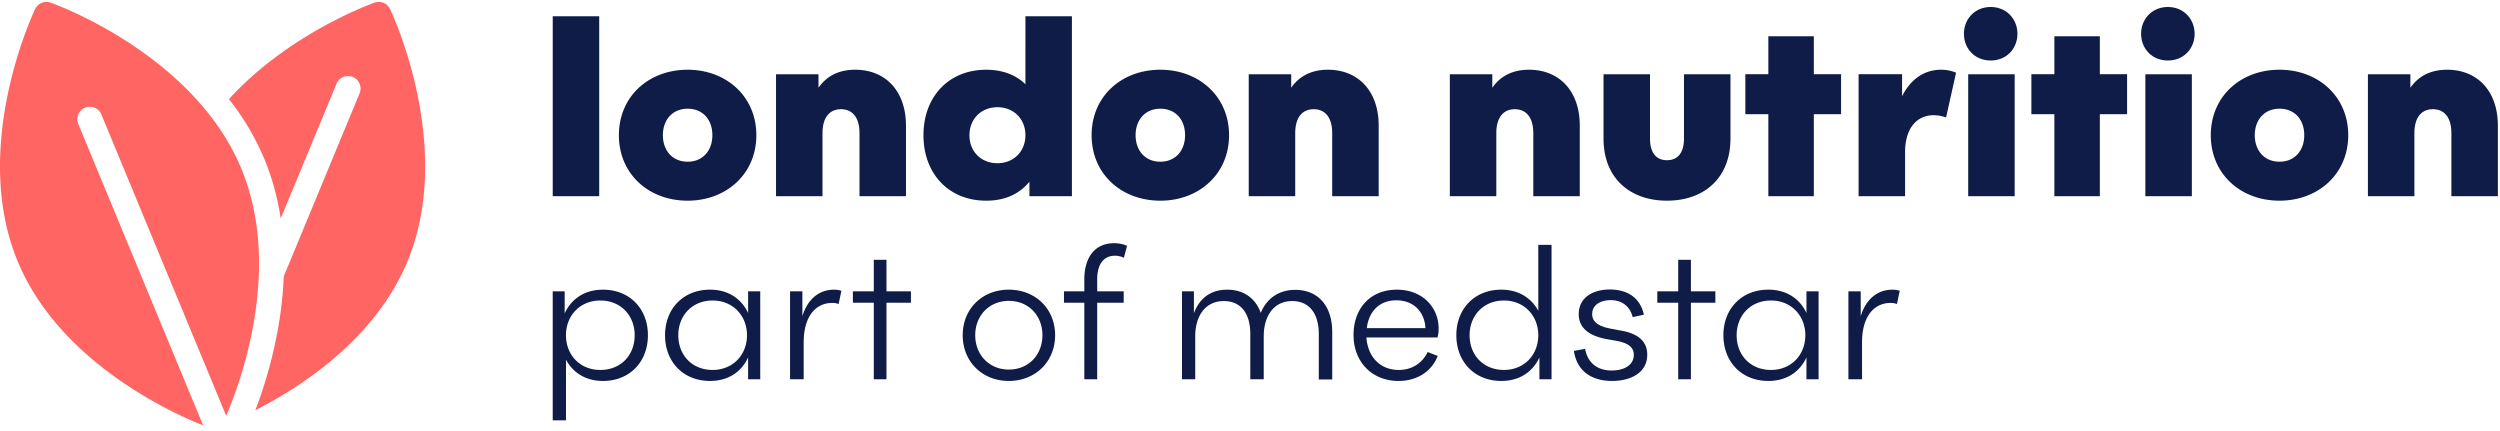
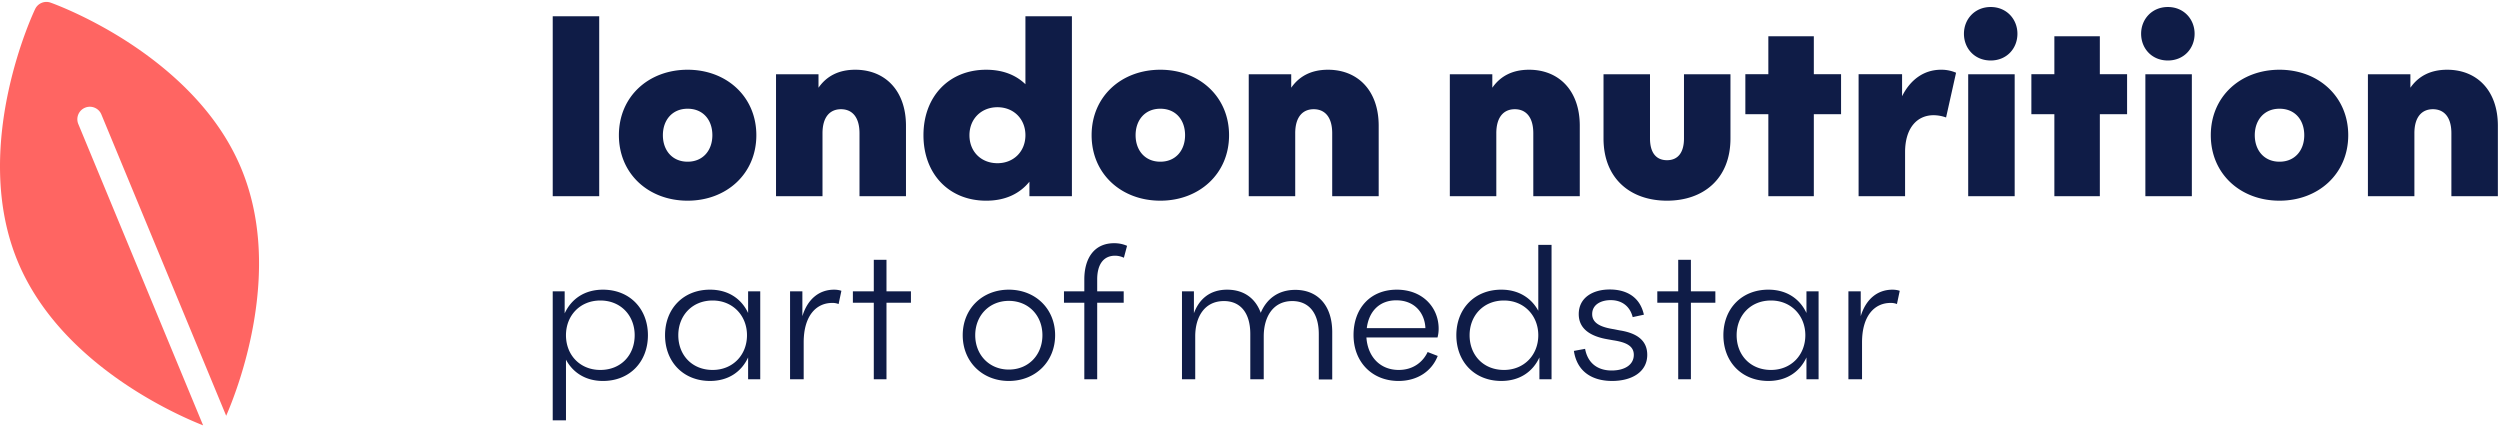
<svg xmlns="http://www.w3.org/2000/svg" width="377" height="65" fill="none">
  <g fill="#FF6562" clip-path="url(#a)">
-     <path d="M62.85 13.769c-1.543-7.176-3.935-12.201-4.036-12.411a1.882 1.882 0 0 0-2.32-.962c-.177.062-4.393 1.557-9.703 4.726-3.614 2.156-8.251 5.423-12.266 9.824a40.883 40.883 0 0 1 2.283 3.205l.008.012a37.445 37.445 0 0 1 3.056 5.832c1.164 2.811 1.984 5.8 2.461 8.95l8.414-20.315a1.883 1.883 0 0 1 3.48 1.442L42.79 41.679a57.812 57.812 0 0 1-.817 7.603 68.854 68.854 0 0 1-3.46 12.577 65.784 65.784 0 0 0 5.798-3.335c3.634-2.348 6.835-4.951 9.517-7.738 3.389-3.523 5.954-7.351 7.623-11.38 1.668-4.028 2.562-8.55 2.656-13.437.075-3.866-.349-7.97-1.258-12.2Z" />
    <path d="M36.393 25.436a33.683 33.683 0 0 0-2.749-5.244l-.002-.003C29.08 13.06 22.252 8.06 17.326 5.122 12.016 1.952 7.8.458 7.623.396a1.884 1.884 0 0 0-2.32.961c-.102.21-2.493 5.236-4.037 12.411C.357 17.998-.066 22.103.008 25.97c.095 4.887.988 9.408 2.658 13.437 1.668 4.028 4.233 7.858 7.622 11.38 2.681 2.787 5.883 5.39 9.517 7.738 4.834 3.123 9.102 4.942 10.826 5.619L11.808 18.702a1.882 1.882 0 1 1 3.48-1.441L34.108 62.7c.88-2.022 2.991-7.327 4.154-14.06 1.512-8.752.883-16.559-1.87-23.205Z" />
  </g>
  <path fill="#0F1C47" d="M369.028 10.516c4.522 0 7.65 3.165 7.65 8.441v10.627h-7.009v-9.496c0-2.412-1.093-3.618-2.789-3.618-1.696 0-2.789 1.206-2.789 3.618v9.496h-7.009v-18.39h6.406v2.035c1.206-1.733 3.015-2.713 5.54-2.713ZM343.751 30.263c-5.879 0-10.363-4.032-10.363-9.874 0-5.84 4.484-9.873 10.363-9.873 5.841 0 10.363 4.032 10.363 9.873 0 5.842-4.522 9.874-10.363 9.874Zm0-5.879c2.337 0 3.731-1.733 3.731-3.995 0-2.298-1.394-3.994-3.731-3.994-2.336 0-3.731 1.733-3.731 3.994 0 2.262 1.395 3.995 3.731 3.995ZM326.913 9.122c-2.412 0-4.032-1.81-4.032-4.033 0-2.185 1.62-4.032 4.032-4.032s4.033 1.847 4.033 4.032c0 2.224-1.621 4.033-4.033 4.033Zm-3.391 20.462v-18.39h7.009v18.39h-7.009ZM320.764 11.194v6.03h-4.108v12.36h-6.858v-12.36h-3.467v-6.03h3.467V5.466h6.858v5.728h4.108ZM300.195 9.122c-2.412 0-4.032-1.81-4.032-4.033 0-2.185 1.62-4.032 4.032-4.032s4.033 1.847 4.033 4.032c0 2.224-1.621 4.033-4.033 4.033Zm-3.391 20.462v-18.39h7.009v18.39h-7.009ZM292.713 10.516a5.56 5.56 0 0 1 2.261.452l-1.507 6.746a5.696 5.696 0 0 0-1.884-.34c-2.488 0-4.297 1.923-4.297 5.578v6.632h-7.009v-18.39h6.557v3.317c1.244-2.488 3.279-3.995 5.879-3.995ZM277.632 11.194v6.03h-4.107v12.36h-6.859v-12.36h-3.467v-6.03h3.467V5.466h6.859v5.728h4.107ZM251.383 30.263c-5.465 0-9.572-3.279-9.572-9.384v-9.685h7.009v9.685c0 2.073.867 3.279 2.563 3.279 1.695 0 2.562-1.206 2.562-3.279v-9.685h7.009v9.685c0 6.105-4.107 9.384-9.571 9.384ZM230.58 10.516c4.523 0 7.65 3.165 7.65 8.441v10.627h-7.009v-9.496c0-2.412-1.093-3.618-2.789-3.618-1.695 0-2.788 1.206-2.788 3.618v9.496h-7.01v-18.39h6.407v2.035c1.206-1.733 3.015-2.713 5.539-2.713ZM200.256 10.516c4.522 0 7.65 3.165 7.65 8.441v10.627h-7.01v-9.496c0-2.412-1.092-3.618-2.788-3.618-1.696 0-2.789 1.206-2.789 3.618v9.496h-7.009v-18.39h6.406v2.035c1.206-1.733 3.015-2.713 5.54-2.713ZM174.979 30.263c-5.879 0-10.364-4.032-10.364-9.874 0-5.84 4.485-9.873 10.364-9.873 5.841 0 10.363 4.032 10.363 9.873 0 5.842-4.522 9.874-10.363 9.874Zm0-5.879c2.336 0 3.73-1.733 3.73-3.995 0-2.298-1.394-3.994-3.73-3.994-2.337 0-3.731 1.733-3.731 3.994 0 2.262 1.394 3.995 3.731 3.995ZM154.634 2.451h7.01v27.133h-6.407V27.4c-1.432 1.771-3.58 2.864-6.519 2.864-5.615 0-9.459-4.032-9.459-9.874 0-5.84 3.844-9.873 9.459-9.873 2.562 0 4.522.829 5.916 2.186V2.452Zm-4.22 22.16c2.449 0 4.22-1.772 4.22-4.222s-1.771-4.22-4.22-4.22c-2.45 0-4.221 1.77-4.221 4.22 0 2.488 1.771 4.221 4.221 4.221ZM128.971 10.516c4.522 0 7.65 3.165 7.65 8.441v10.627h-7.009v-9.496c0-2.412-1.093-3.618-2.789-3.618-1.696 0-2.789 1.206-2.789 3.618v9.496h-7.009v-18.39h6.406v2.035c1.206-1.733 3.015-2.713 5.54-2.713ZM103.694 30.263c-5.879 0-10.364-4.032-10.364-9.874 0-5.84 4.485-9.873 10.364-9.873 5.841 0 10.363 4.032 10.363 9.873 0 5.842-4.522 9.874-10.363 9.874Zm0-5.879c2.336 0 3.731-1.733 3.731-3.995 0-2.298-1.395-3.994-3.731-3.994-2.337 0-3.731 1.733-3.731 3.994 0 2.262 1.394 3.995 3.731 3.995ZM83.351 29.584V2.451h7.01v27.133h-7.01ZM285.383 43.683c.478 0 .844.085 1.098.17l-.423 1.998a2.424 2.424 0 0 0-.957-.17c-2.449 0-4.306 1.971-4.306 5.94v5.574h-2.055V43.937h1.858v3.744c.788-2.59 2.533-3.998 4.785-3.998ZM272.414 43.937h1.829v13.258h-1.829V53.9c-.985 2.14-2.956 3.547-5.742 3.547-4.054 0-6.784-2.9-6.784-6.896 0-3.97 2.73-6.869 6.784-6.869 2.786 0 4.757 1.408 5.742 3.519v-3.265Zm-5.348 11.85c3.04 0 5.179-2.252 5.179-5.235 0-2.956-2.139-5.236-5.179-5.236-3.097 0-5.18 2.28-5.18 5.236 0 3.011 2.083 5.235 5.18 5.235ZM258.676 43.937v1.717h-3.688v11.54h-1.914v-11.54h-3.152v-1.717h3.152V39.18h1.914v4.757h3.688ZM243.114 57.448c-2.956 0-5.292-1.351-5.771-4.532l1.689-.31c.422 2.28 2.027 3.266 3.997 3.266 1.999 0 3.35-.873 3.35-2.365 0-1.407-1.295-1.914-3.125-2.195l-.788-.141c-2.674-.45-4.391-1.605-4.391-3.8 0-2.477 2.111-3.716 4.673-3.716 2.392 0 4.532 1.014 5.151 3.8l-1.689.366c-.45-1.773-1.773-2.561-3.322-2.561-1.379 0-2.786.619-2.786 2.11 0 1.465 1.492 2 3.293 2.28l.845.17c2.73.422 4.166 1.604 4.166 3.687 0 2.59-2.337 3.94-5.292 3.94ZM231.974 36.928h1.999v20.267h-1.83V53.9c-.985 2.14-2.955 3.547-5.742 3.547-4.053 0-6.784-2.9-6.784-6.896 0-3.97 2.731-6.869 6.784-6.869 2.618 0 4.532 1.267 5.573 3.181v-9.936Zm-5.179 18.86c3.04 0 5.179-2.253 5.179-5.236 0-2.956-2.139-5.236-5.179-5.236-3.096 0-5.179 2.28-5.179 5.236 0 3.011 2.083 5.235 5.179 5.235ZM210.925 55.787c2.196 0 3.66-1.21 4.363-2.702l1.52.591c-.9 2.308-3.068 3.772-5.911 3.772-3.997 0-6.783-2.871-6.783-6.925 0-3.969 2.477-6.84 6.53-6.84 3.913 0 6.305 2.703 6.305 5.883 0 .479-.056.873-.169 1.323h-10.724c.197 2.9 2.055 4.898 4.869 4.898Zm-.365-10.5c-2.562 0-4.138 1.69-4.448 4.195h8.839c-.085-2.196-1.548-4.194-4.391-4.194ZM195.328 43.712c3.349 0 5.573 2.308 5.573 6.39v7.12h-2.027v-6.84c0-3.208-1.52-4.981-3.997-4.981-2.927 0-4.306 2.42-4.306 5.32v6.474h-2.027v-6.84c0-3.21-1.52-4.954-3.969-4.954-2.955 0-4.335 2.42-4.335 5.32v6.474h-1.998V43.937h1.801v3.293c.788-2.111 2.393-3.547 5.011-3.547 2.449 0 4.25 1.239 5.066 3.49.873-2.082 2.618-3.461 5.208-3.461ZM168.159 38.56c-1.801 0-2.702 1.38-2.702 3.575v1.802h3.997v1.717h-3.997v11.54h-1.942v-11.54h-3.068v-1.717h3.068v-1.802c0-3.124 1.435-5.46 4.503-5.46.732 0 1.352.14 1.943.394l-.479 1.801a3.137 3.137 0 0 0-1.323-.31ZM152.131 57.448c-3.997 0-6.953-2.9-6.953-6.896 0-3.998 2.956-6.869 6.953-6.869 3.997 0 6.981 2.871 6.981 6.869 0 3.997-2.984 6.896-6.981 6.896Zm0-1.717c2.983 0 5.066-2.224 5.066-5.18 0-2.955-2.083-5.179-5.066-5.179-2.956 0-5.067 2.224-5.067 5.18 0 2.955 2.111 5.179 5.067 5.179ZM137.369 43.937v1.717h-3.687v11.54h-1.914v-11.54h-3.153v-1.717h3.153V39.18h1.914v4.757h3.687ZM125.784 43.683c.479 0 .845.085 1.098.17l-.422 1.998a2.424 2.424 0 0 0-.957-.17c-2.449 0-4.307 1.971-4.307 5.94v5.574h-2.055V43.937h1.858v3.744c.788-2.59 2.534-3.998 4.785-3.998ZM112.815 43.937h1.83v13.258h-1.83V53.9c-.985 2.14-2.955 3.547-5.742 3.547-4.053 0-6.784-2.9-6.784-6.896 0-3.97 2.731-6.869 6.784-6.869 2.787 0 4.757 1.408 5.742 3.519v-3.265Zm-5.348 11.85c3.04 0 5.179-2.252 5.179-5.235 0-2.956-2.139-5.236-5.179-5.236-3.096 0-5.179 2.28-5.179 5.236 0 3.011 2.083 5.235 5.179 5.235ZM90.923 43.683c4.054 0 6.784 2.9 6.784 6.869 0 3.997-2.73 6.896-6.784 6.896-2.618 0-4.532-1.267-5.573-3.209v9.148H83.35v-19.45h1.802v3.321c.985-2.139 2.955-3.575 5.77-3.575Zm-.394 12.104c3.097 0 5.18-2.224 5.18-5.235 0-2.956-2.084-5.236-5.18-5.236-3.068 0-5.18 2.28-5.18 5.236 0 2.983 2.112 5.235 5.18 5.235Z" />
  <defs>
    <clipPath id="a">
      <path fill="#fff" d="M0 .164h64.116V64.28H0z" />
    </clipPath>
  </defs>
</svg>